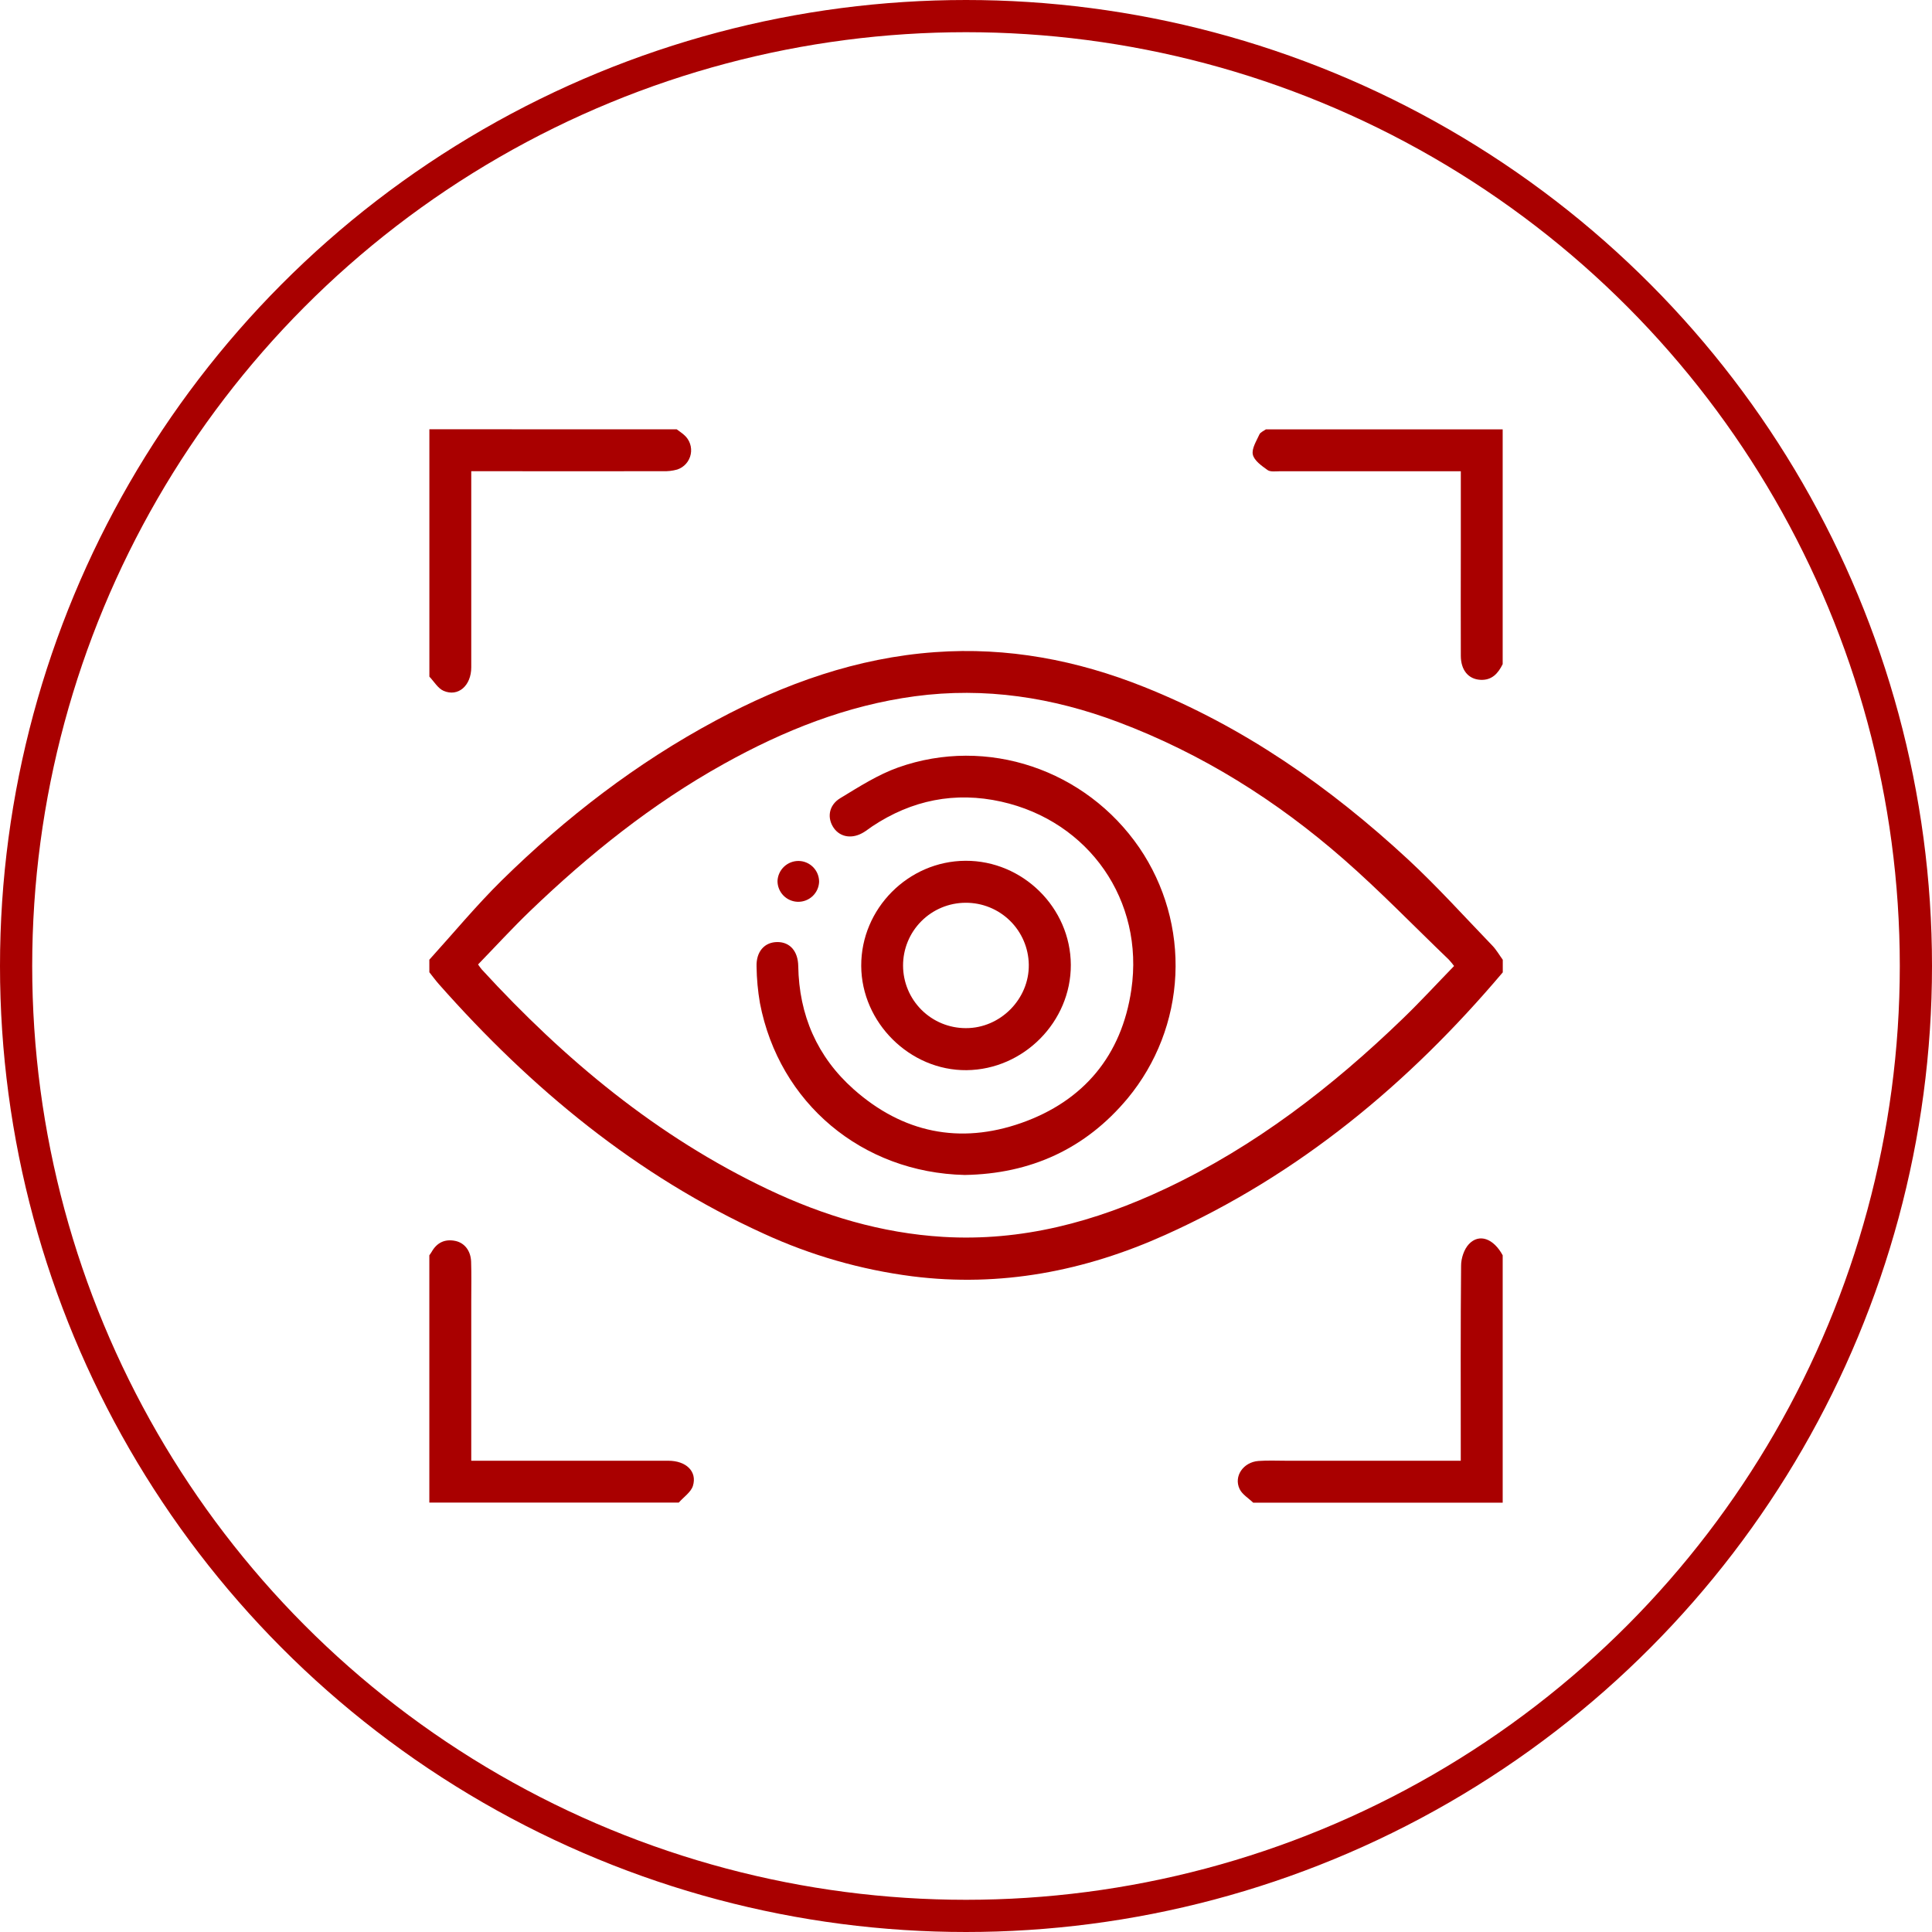
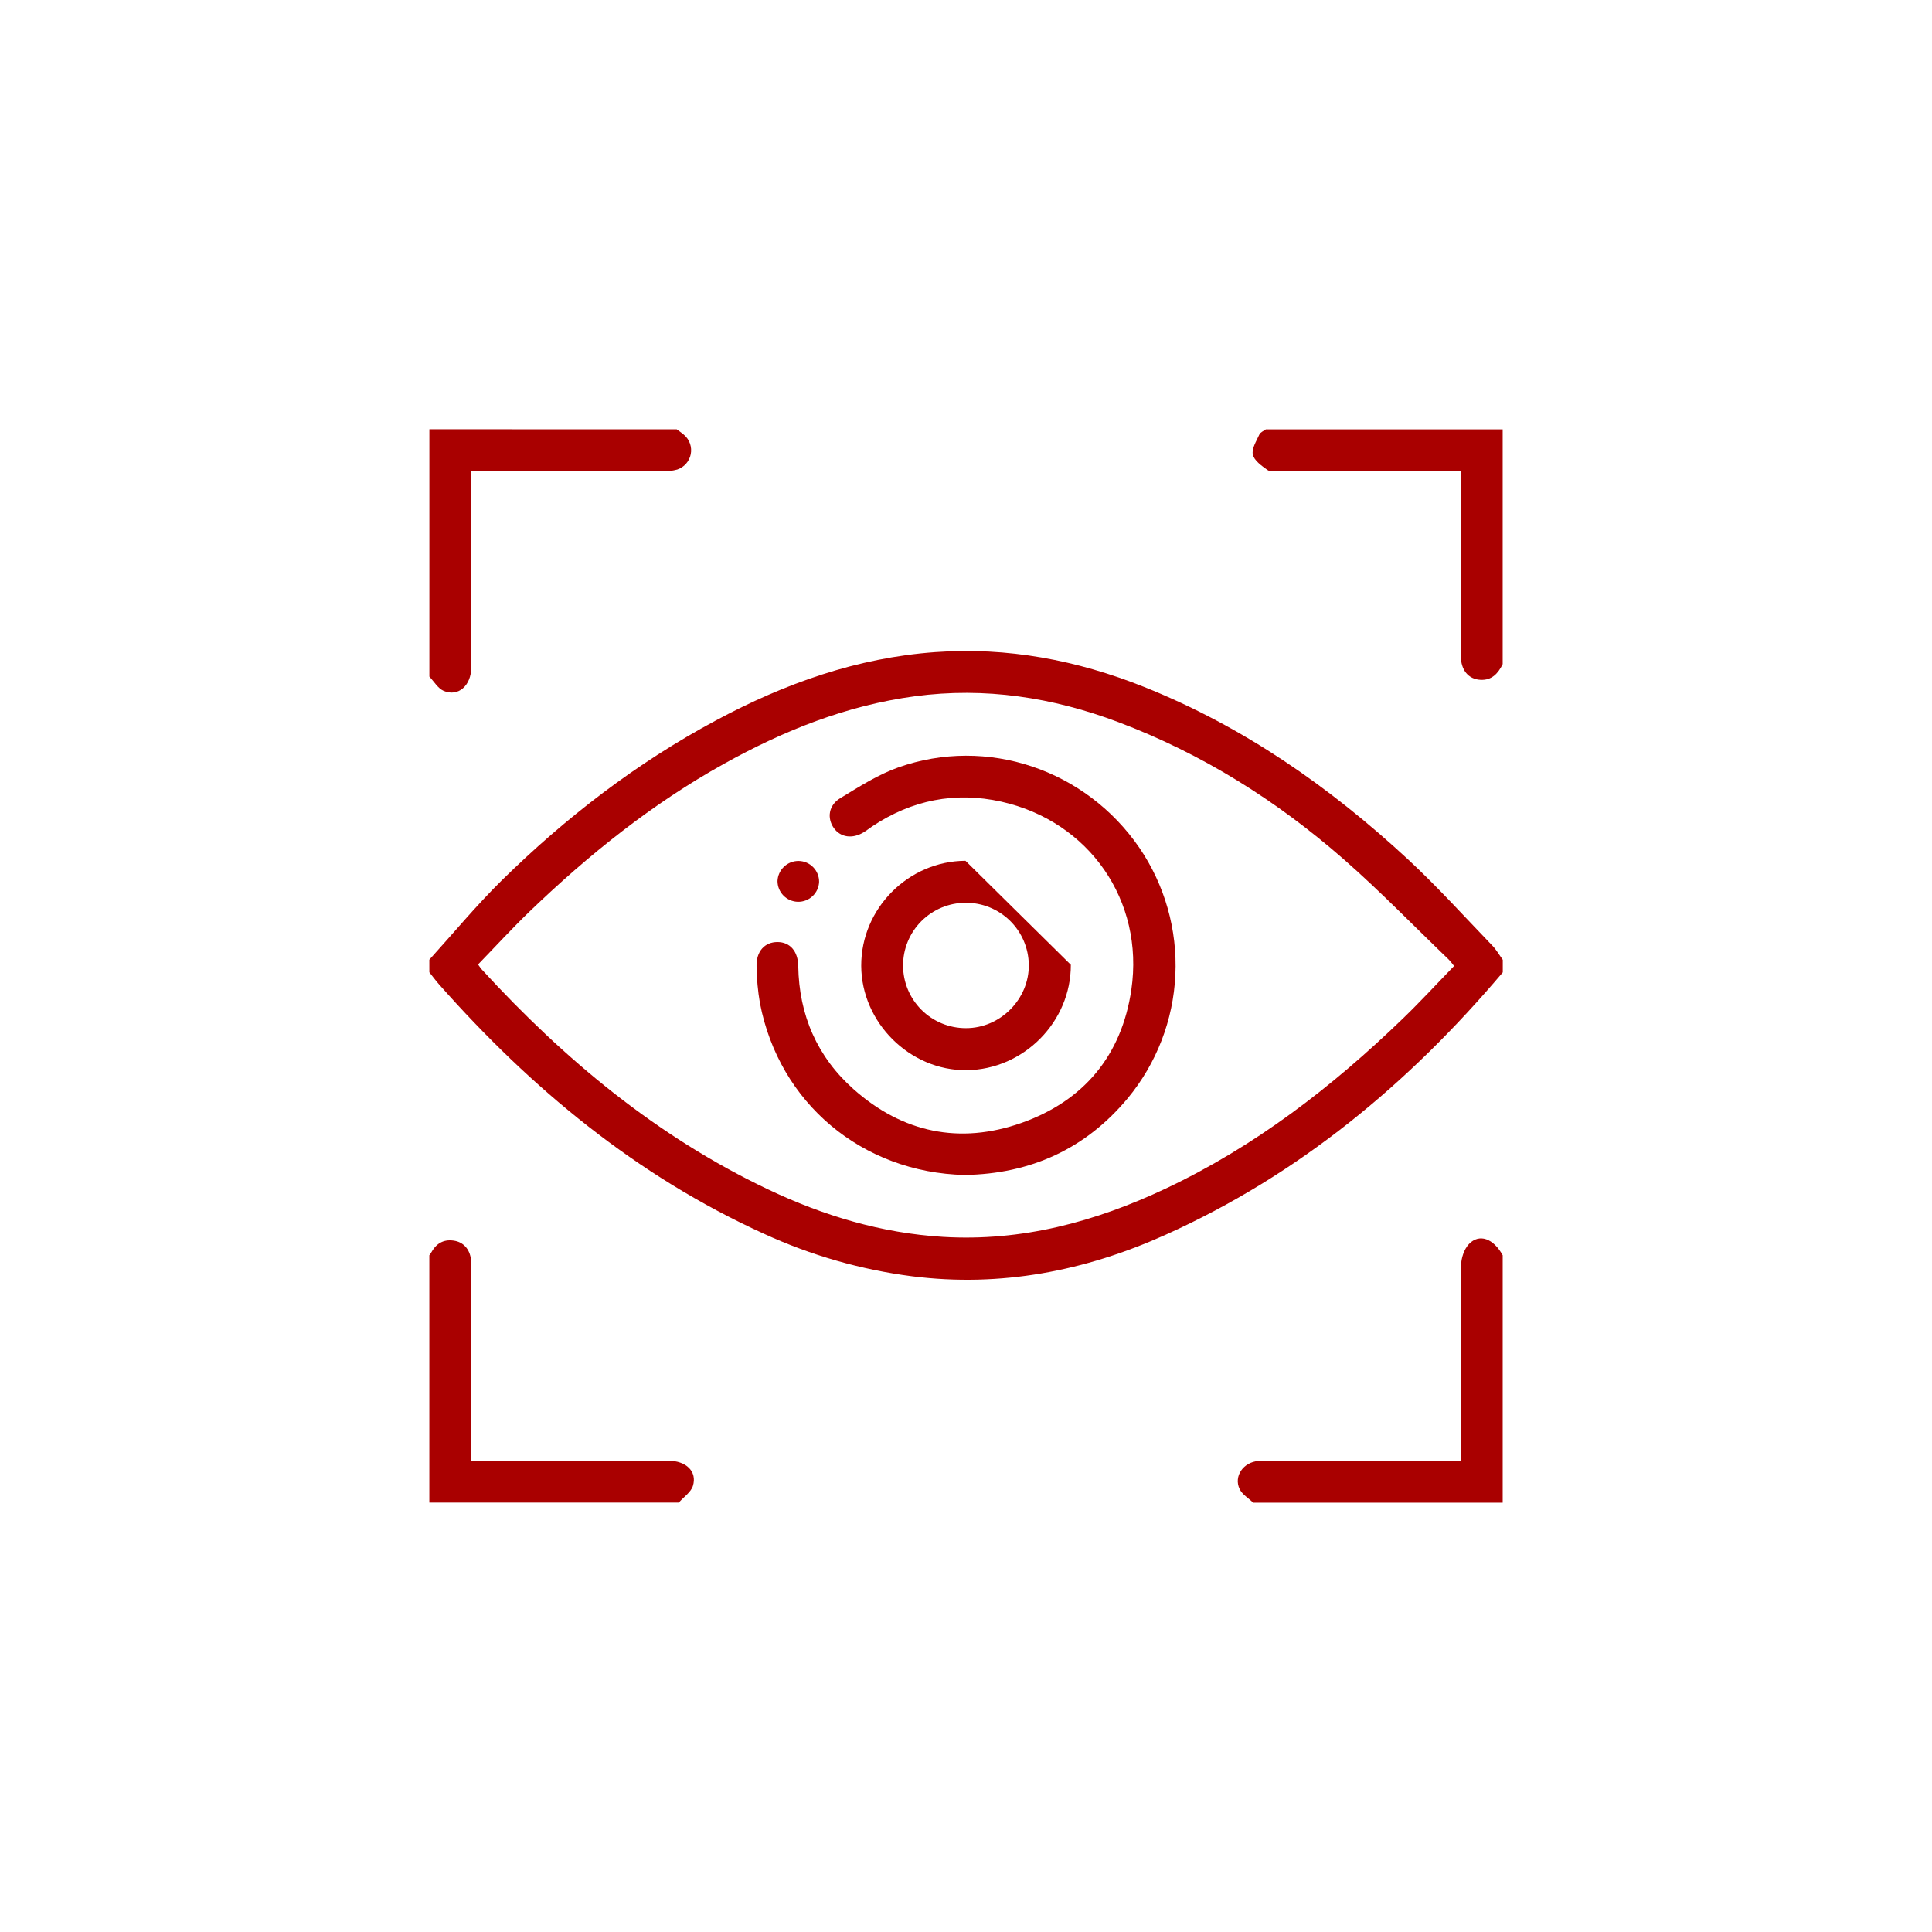
<svg xmlns="http://www.w3.org/2000/svg" width="180" height="180" viewBox="0 0 180 180" fill="none">
-   <circle cx="90" cy="90" r="88.5" stroke="#A90000" stroke-width="3" />
  <g clip-path="url(#clip0_3_450)">
    <path d="M40 89.414C42.246 86.937 44.379 84.357 46.758 82.013C52.723 76.154 59.316 71.076 66.707 67.117C73.1 63.685 79.83 61.283 87.123 60.758C93.859 60.269 100.336 61.502 106.58 63.996C115.859 67.697 123.902 73.326 131.189 80.074C133.924 82.613 136.438 85.402 139.033 88.096C139.41 88.486 139.688 88.976 140.01 89.42V90.592C131.248 100.953 121.021 109.457 108.564 115.054C101.072 118.424 93.227 119.951 84.99 118.91C80.21 118.295 75.551 116.958 71.172 114.945C59.291 109.541 49.492 101.422 40.898 91.703C40.582 91.346 40.301 90.957 40.002 90.584L40 89.414ZM44.539 89.857C44.697 90.07 44.781 90.209 44.889 90.326C52.588 98.715 61.217 105.904 71.574 110.82C76.719 113.263 82.115 114.888 87.852 115.236C95.186 115.679 102.027 113.84 108.59 110.744C116.916 106.818 124.105 101.269 130.695 94.904C132.33 93.326 133.869 91.652 135.473 90C135.318 89.792 135.152 89.591 134.977 89.4C131.719 86.275 128.57 83.01 125.172 80.039C118.934 74.584 111.99 70.217 104.201 67.281C98.076 64.972 91.764 63.994 85.24 64.869C78.867 65.724 73.008 68.068 67.428 71.176C60.758 74.886 54.855 79.621 49.371 84.892C47.711 86.49 46.154 88.193 44.539 89.857Z" fill="#A90000" />
    <path d="M116.756 140C116.324 139.582 115.736 139.238 115.492 138.729C114.922 137.539 115.838 136.221 117.25 136.115C118.123 136.051 119.008 136.094 119.885 136.094H136.096V134.99C136.096 129.297 136.072 123.602 136.127 117.908C136.127 117.229 136.404 116.387 136.857 115.908C137.822 114.891 139.156 115.395 140.002 116.953V140H116.756Z" fill="#A90000" />
    <path d="M40 116.953C40.07 116.85 40.148 116.758 40.211 116.641C40.703 115.771 41.443 115.414 42.418 115.613C43.279 115.791 43.859 116.529 43.893 117.553C43.932 118.754 43.906 119.959 43.906 121.162V136.094H45.004C50.76 136.094 56.515 136.094 62.268 136.094C63.928 136.094 64.971 137.098 64.557 138.438C64.373 139.023 63.695 139.477 63.242 139.99H40V116.953Z" fill="#A90000" />
    <path d="M63.047 40C63.275 40.172 63.52 40.328 63.732 40.518C63.986 40.736 64.178 41.017 64.287 41.333C64.397 41.65 64.42 41.989 64.355 42.318C64.29 42.646 64.14 42.951 63.919 43.202C63.697 43.453 63.413 43.641 63.096 43.746C62.659 43.867 62.205 43.919 61.752 43.9C56.193 43.91 50.635 43.91 45.076 43.9H43.906V45.01C43.906 50.731 43.906 56.452 43.906 62.172C43.906 63.879 42.688 64.951 41.33 64.365C40.797 64.135 40.44 63.494 40.004 63.041V39.994L63.047 40Z" fill="#A90000" />
    <path d="M140.001 61.875C139.577 62.744 138.988 63.397 137.925 63.338C136.804 63.277 136.107 62.434 136.101 61.103C136.085 57.725 136.101 54.344 136.101 50.963V43.906H135.029C129.763 43.906 124.497 43.906 119.232 43.906C118.841 43.906 118.361 43.984 118.091 43.791C117.548 43.4 116.849 42.914 116.724 42.353C116.599 41.793 117.066 41.08 117.341 40.465C117.433 40.27 117.732 40.154 117.937 40.004H140.001V61.875Z" fill="#A90000" />
    <path d="M89.879 109.469C80.322 109.25 72.59 102.775 70.801 93.453C70.608 92.333 70.503 91.199 70.487 90.062C70.438 88.652 71.238 87.763 72.44 87.769C73.59 87.769 74.348 88.615 74.371 90.002C74.445 94.572 76.129 98.459 79.531 101.482C84.094 105.537 89.414 106.642 95.156 104.623C100.975 102.574 104.508 98.324 105.404 92.209C106.623 83.904 101.465 76.516 93.283 74.687C88.987 73.73 84.949 74.537 81.268 76.988C80.996 77.168 80.742 77.379 80.465 77.543C79.418 78.183 78.305 78.019 77.688 77.152C77.035 76.222 77.195 75.021 78.289 74.361C80.031 73.306 81.787 72.174 83.688 71.5C91.959 68.57 101.151 71.695 106.149 78.98C108.523 82.462 109.701 86.621 109.507 90.83C109.312 95.04 107.755 99.072 105.07 102.32C101.145 107.037 96.022 109.369 89.879 109.469Z" fill="#A90000" />
-     <path d="M99.766 89.887C99.787 95.192 95.373 99.652 90.053 99.705C84.779 99.756 80.262 95.279 80.238 89.988C80.217 84.66 84.617 80.223 89.951 80.197C95.285 80.172 99.742 84.57 99.766 89.887ZM89.961 84.109C88.412 84.113 86.928 84.732 85.836 85.83C84.743 86.928 84.132 88.415 84.136 89.964C84.14 91.513 84.759 92.997 85.857 94.089C86.955 95.181 88.442 95.793 89.99 95.789C93.199 95.799 95.898 93.076 95.85 89.873C95.828 88.33 95.196 86.858 94.093 85.778C92.99 84.698 91.505 84.099 89.961 84.109Z" fill="#A90000" />
+     <path d="M99.766 89.887C99.787 95.192 95.373 99.652 90.053 99.705C84.779 99.756 80.262 95.279 80.238 89.988C80.217 84.66 84.617 80.223 89.951 80.197ZM89.961 84.109C88.412 84.113 86.928 84.732 85.836 85.83C84.743 86.928 84.132 88.415 84.136 89.964C84.14 91.513 84.759 92.997 85.857 94.089C86.955 95.181 88.442 95.793 89.99 95.789C93.199 95.799 95.898 93.076 95.85 89.873C95.828 88.33 95.196 86.858 94.093 85.778C92.99 84.698 91.505 84.099 89.961 84.109Z" fill="#A90000" />
    <path d="M74.418 80.213C74.928 80.223 75.412 80.434 75.768 80.8C76.123 81.166 76.319 81.657 76.314 82.166C76.292 82.672 76.072 83.149 75.703 83.495C75.333 83.841 74.843 84.029 74.337 84.019C73.831 84.008 73.349 83.8 72.994 83.439C72.639 83.078 72.439 82.592 72.438 82.086C72.458 81.577 72.677 81.097 73.047 80.747C73.417 80.397 73.909 80.206 74.418 80.213Z" fill="#A90000" />
  </g>
  <defs>
    <clipPath id="clip0_3_450">
      <rect width="100" height="100" fill="white" transform="translate(40 40)" />
    </clipPath>
  </defs>
</svg>